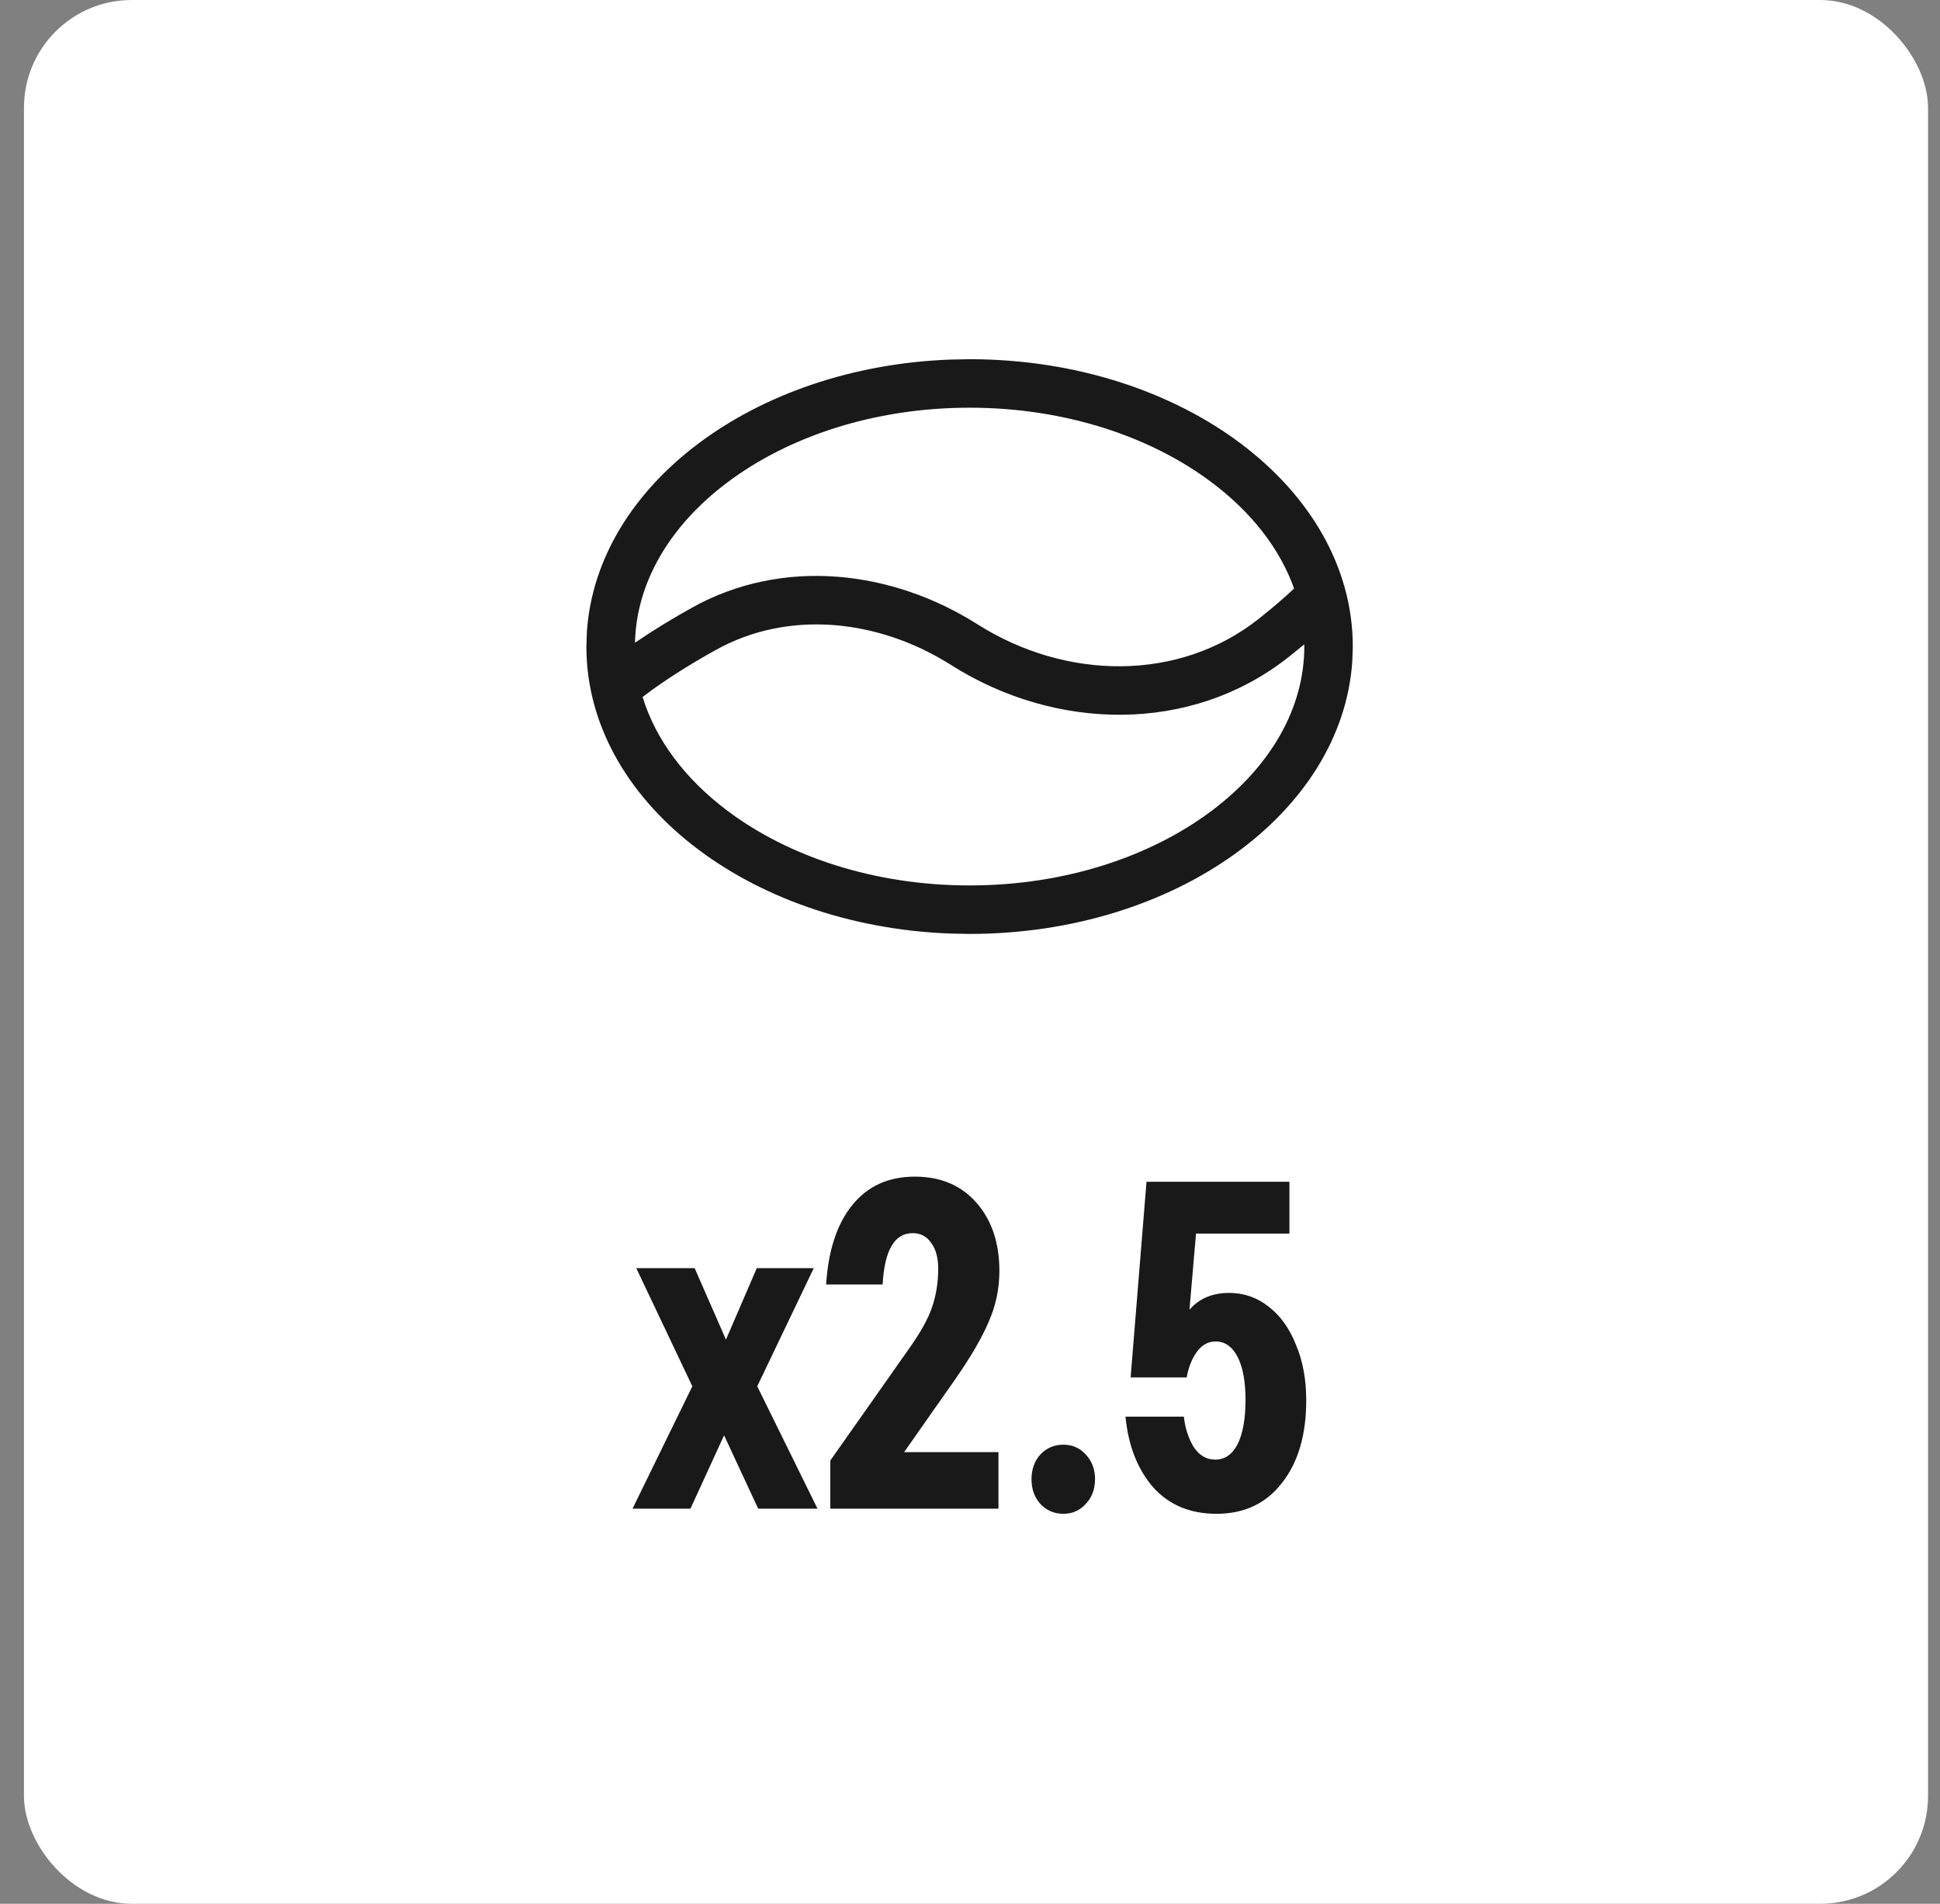
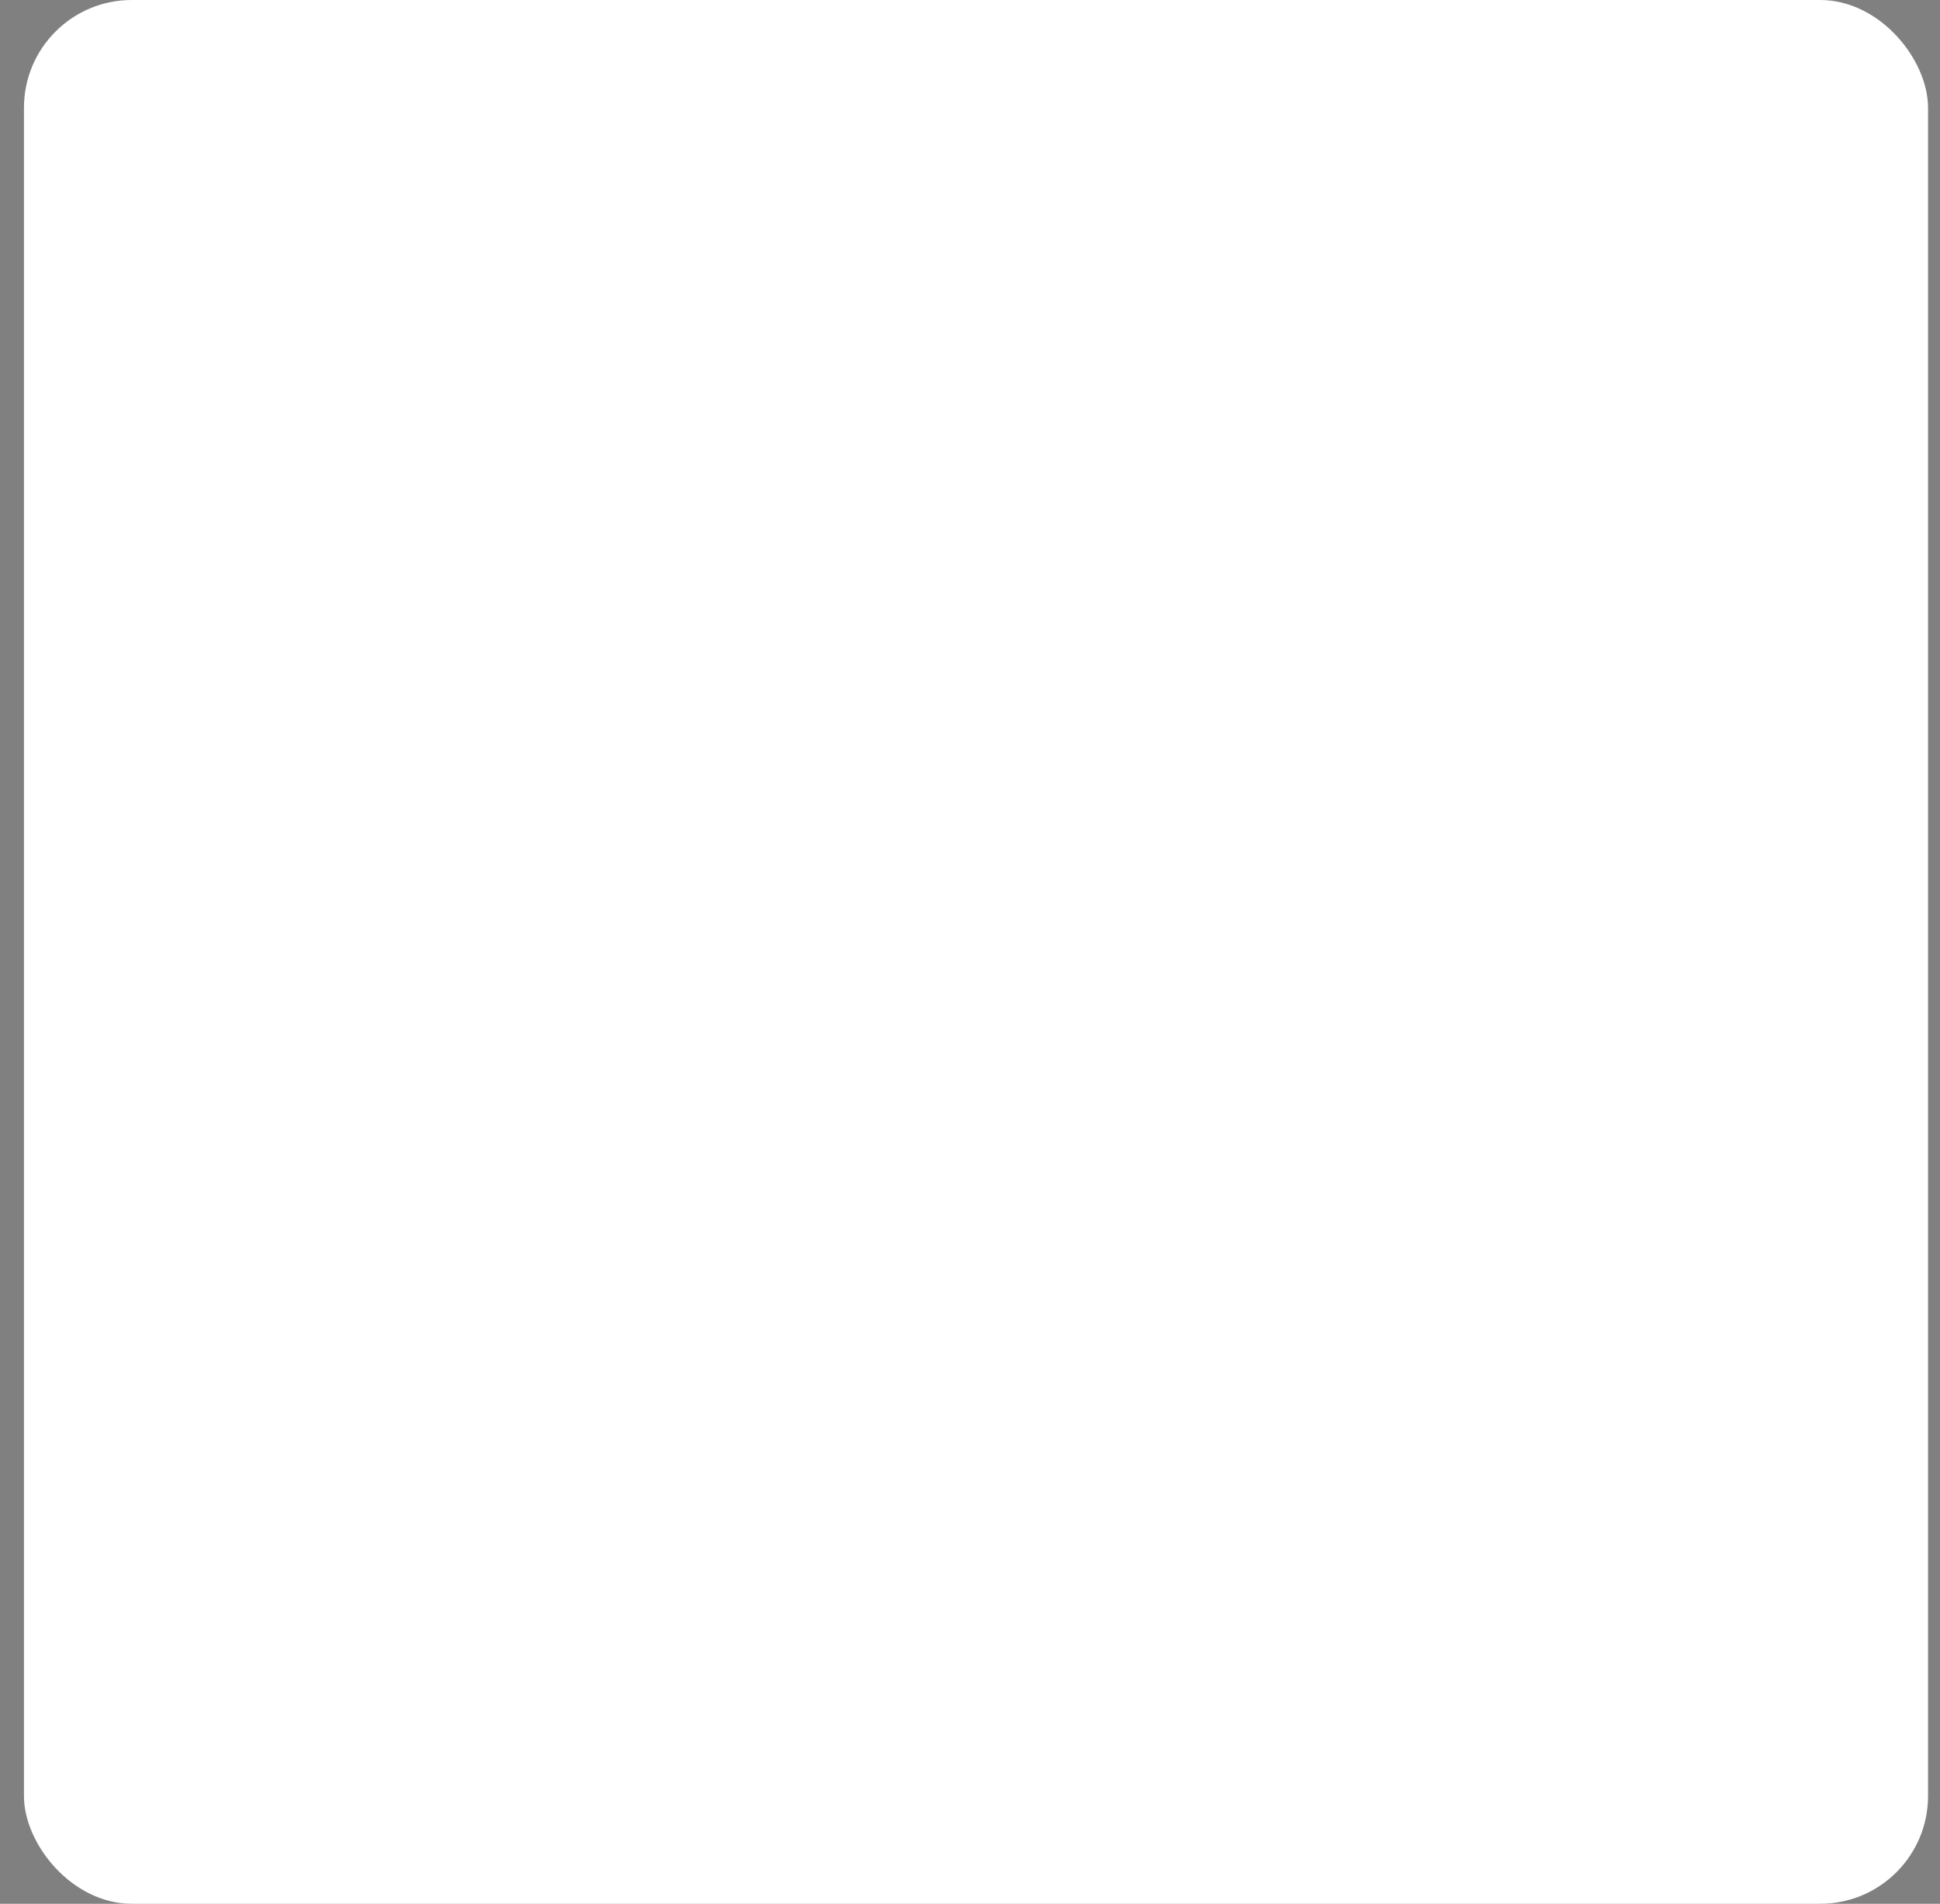
<svg xmlns="http://www.w3.org/2000/svg" width="54" height="53" viewBox="0 0 54 53" fill="none">
  <rect x="0" y="0" width="54" height="53" fill="#808080" stroke="none" />
  <rect x="0.667" width="53" height="53" rx="3" fill="white" />
-   <path d="M37.641 18.412C37.355 22.639 32.695 26 26.988 26L26.439 25.989C20.803 25.775 16.322 22.28 16.322 18L16.336 17.588C16.612 13.498 20.985 10.218 26.439 10.011L26.988 10C32.879 10 37.655 13.582 37.655 18L37.641 18.412ZM36.021 16.384C35.632 15.291 34.851 14.271 33.72 13.423C32.045 12.167 29.669 11.35 26.988 11.35C24.306 11.35 21.93 12.167 20.256 13.423C18.616 14.652 17.713 16.242 17.675 17.893C18.183 17.545 18.726 17.216 19.259 16.919C21.797 15.504 24.837 15.877 27.208 17.38C29.675 18.944 32.822 18.983 35.038 17.227C35.425 16.921 35.758 16.633 36.021 16.384ZM36.303 17.938C36.164 18.054 36.021 18.171 35.876 18.286C33.138 20.455 29.355 20.339 26.485 18.52C24.447 17.227 21.94 16.97 19.918 18.098C19.187 18.505 18.476 18.95 17.887 19.404C18.247 20.577 19.052 21.675 20.256 22.577C21.93 23.833 24.306 24.65 26.988 24.65C29.669 24.65 32.045 23.833 33.72 22.577C35.395 21.321 36.305 19.689 36.305 18C36.305 17.979 36.304 17.958 36.303 17.938Z" fill="#191919" />
-   <path d="M21.078 38.594L22.755 42H21.104L20.155 39.959L19.219 42H17.607L19.271 38.594L17.711 35.305H19.336L20.207 37.294L21.065 35.305H22.651L21.078 38.594ZM25.166 40.427H27.792V42H23.112V40.661L25.27 37.593C25.617 37.108 25.842 36.705 25.946 36.384C26.059 36.055 26.115 35.699 26.115 35.318C26.115 35.015 26.05 34.776 25.92 34.603C25.799 34.421 25.626 34.33 25.4 34.33C24.898 34.33 24.62 34.807 24.568 35.76H22.995C23.056 34.807 23.299 34.07 23.723 33.55C24.148 33.021 24.729 32.757 25.465 32.757C26.185 32.757 26.757 33 27.181 33.485C27.606 33.97 27.818 34.603 27.818 35.383C27.818 35.877 27.719 36.349 27.519 36.8C27.329 37.251 27.012 37.792 26.57 38.425L25.166 40.427ZM29.596 42.143C29.345 42.143 29.133 42.052 28.959 41.87C28.795 41.688 28.712 41.458 28.712 41.181C28.712 40.904 28.795 40.674 28.959 40.492C29.133 40.31 29.345 40.219 29.596 40.219C29.848 40.219 30.056 40.31 30.221 40.492C30.394 40.674 30.48 40.904 30.48 41.181C30.48 41.458 30.394 41.688 30.221 41.87C30.056 42.052 29.848 42.143 29.596 42.143ZM34.214 35.994C34.621 35.994 34.985 36.12 35.306 36.371C35.635 36.622 35.891 36.978 36.073 37.437C36.264 37.888 36.359 38.403 36.359 38.984C36.359 39.946 36.134 40.713 35.683 41.285C35.241 41.857 34.634 42.143 33.863 42.143C33.126 42.143 32.537 41.896 32.095 41.402C31.662 40.899 31.406 40.245 31.328 39.439H32.953C32.988 39.76 33.079 40.041 33.226 40.284C33.382 40.518 33.581 40.635 33.824 40.635C34.093 40.635 34.301 40.492 34.448 40.206C34.595 39.911 34.669 39.5 34.669 38.971C34.669 38.46 34.595 38.061 34.448 37.775C34.301 37.489 34.097 37.346 33.837 37.346C33.629 37.346 33.456 37.441 33.317 37.632C33.178 37.823 33.083 38.061 33.031 38.347H31.471L31.913 32.9H35.891V34.343H33.291L33.109 36.462C33.378 36.15 33.746 35.994 34.214 35.994Z" fill="#191919" />
</svg>